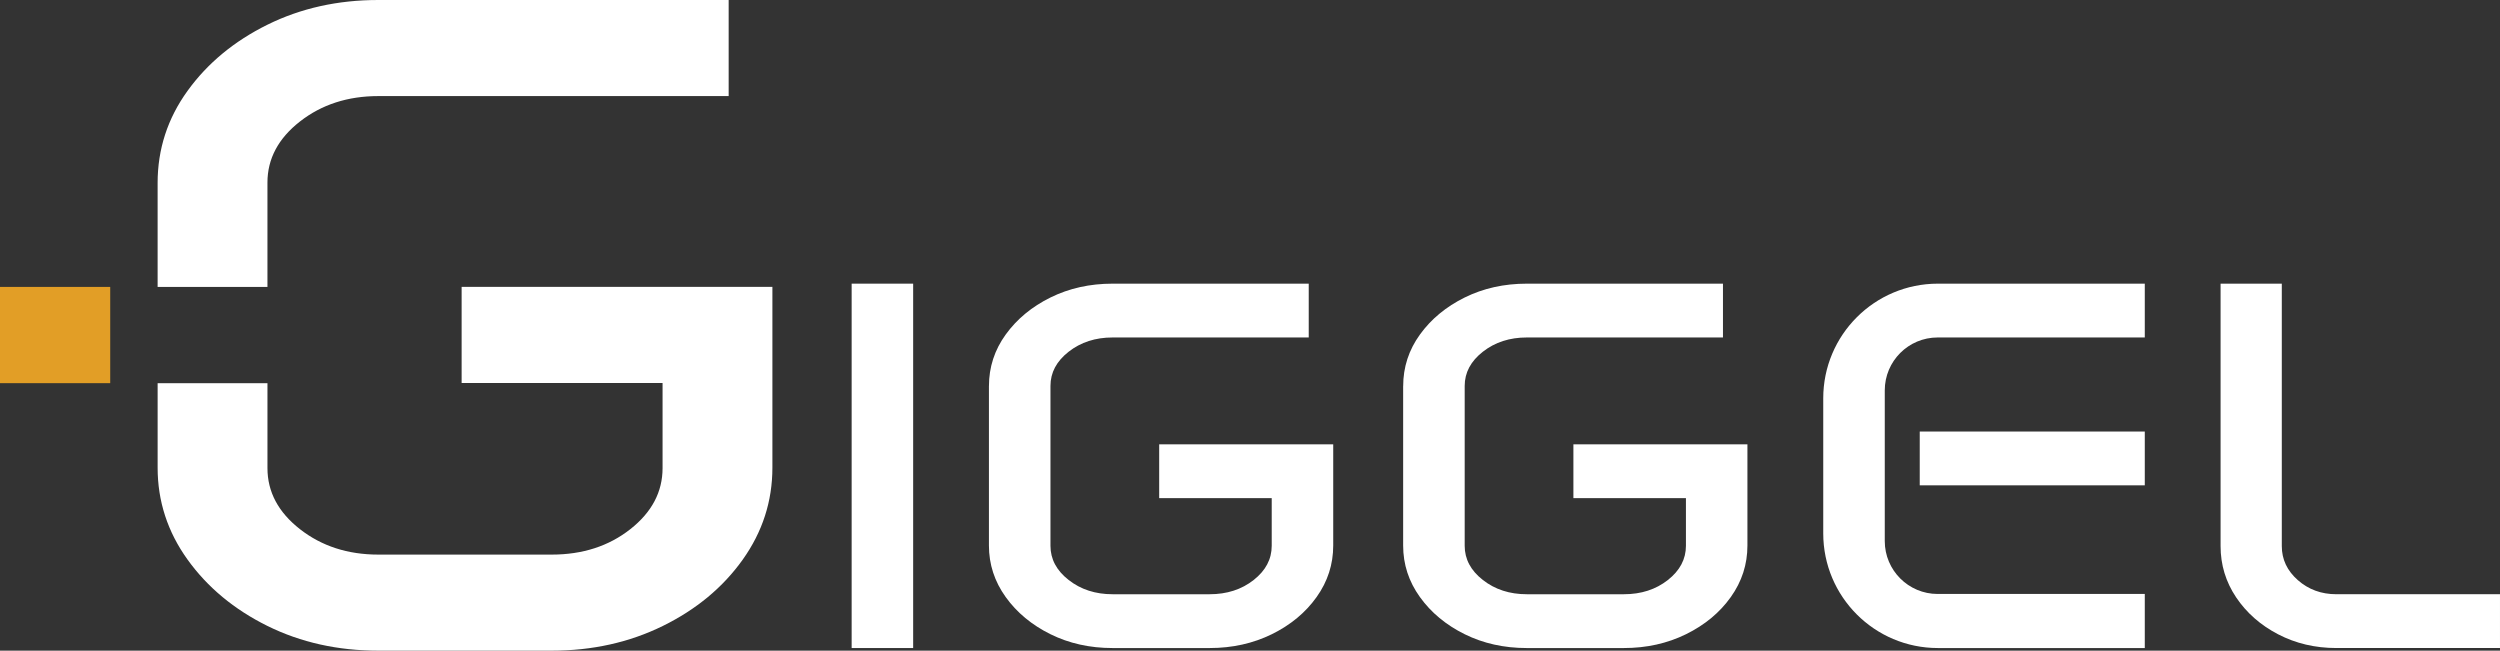
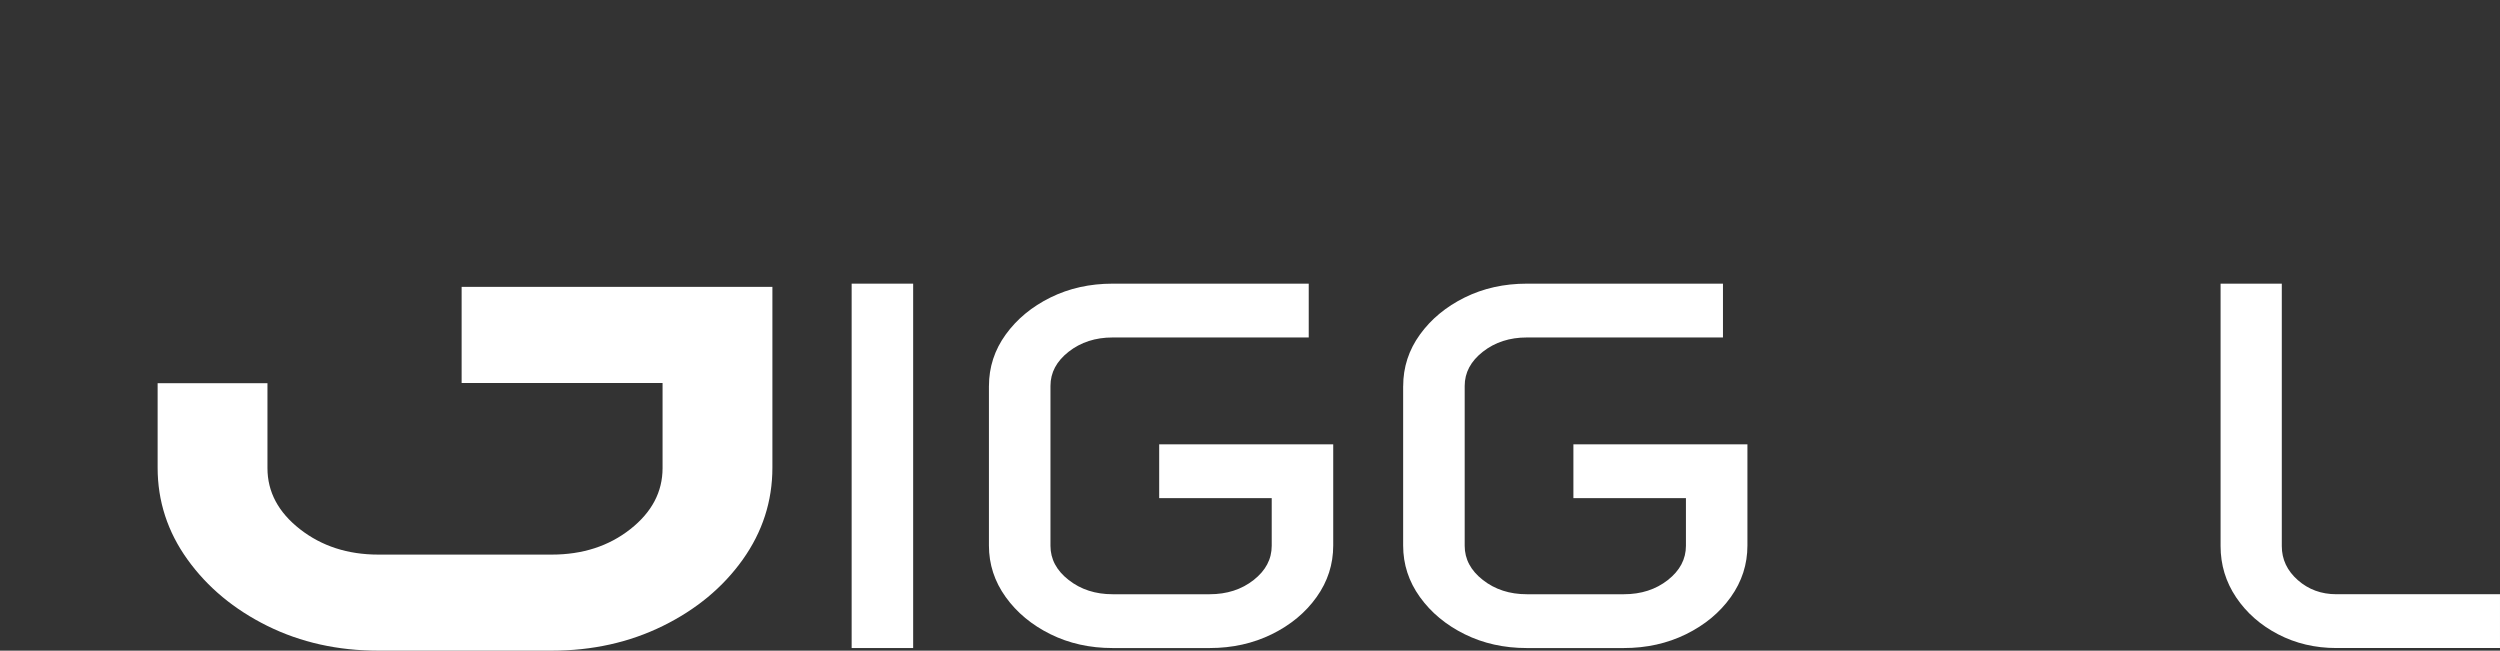
<svg xmlns="http://www.w3.org/2000/svg" id="Ebene_1" data-name="Ebene 1" viewBox="0 0 1638.44 426.44">
  <rect x="0" y="0" width="1638.44" height="426.44" fill="#333333" stroke="none" />
  <defs>
    <style>      .cls-1 {        fill: #fff;      }      .cls-2 {        fill: #e29e26;      }    </style>
  </defs>
  <path class="cls-1" d="M558.15,185.9h40.31v238.81h-40.31v-238.81Z" />
  <path class="cls-1" d="M648.13,253.08c0-12.43,3.66-23.7,10.99-33.84,7.32-10.13,17.1-18.22,29.33-24.27,12.23-6.04,25.79-9.07,40.69-9.07h128.57v35.27h-128.57c-11.21,0-20.79,3.11-28.75,9.32-7.96,6.22-11.94,13.69-11.94,22.42v104.79c0,8.73,3.98,16.21,11.94,22.42,7.96,6.22,17.54,9.32,28.75,9.32h63.62c11.34,0,20.95-3.11,28.85-9.32,7.9-6.21,11.84-13.69,11.84-22.42v-31.24h-73.75v-35.27h114.06v66.34c0,12.32-3.63,23.57-10.89,33.76-7.26,10.19-17.04,18.3-29.33,24.35-12.29,6.04-25.89,9.07-40.79,9.07h-63.62c-14.9,0-28.46-3.02-40.69-9.07-12.23-6.05-22-14.16-29.33-24.35-7.32-10.19-10.99-21.44-10.99-33.76v-104.46Z" />
  <path class="cls-1" d="M919.61,253.08c0-12.43,3.66-23.7,10.99-33.84,7.32-10.13,17.1-18.22,29.32-24.27,12.23-6.04,25.79-9.07,40.69-9.07h128.58v35.27h-128.58c-11.21,0-20.79,3.11-28.75,9.32-7.96,6.22-11.94,13.69-11.94,22.42v104.79c0,8.73,3.98,16.21,11.94,22.42,7.96,6.22,17.54,9.32,28.75,9.32h63.62c11.34,0,20.95-3.11,28.85-9.32,7.89-6.21,11.84-13.69,11.84-22.42v-31.24h-73.75v-35.27h114.05v66.34c0,12.32-3.63,23.57-10.89,33.76-7.26,10.19-17.04,18.3-29.33,24.35-12.29,6.04-25.89,9.07-40.79,9.07h-63.62c-14.9,0-28.46-3.02-40.69-9.07-12.22-6.05-22-14.16-29.32-24.35-7.33-10.19-10.99-21.44-10.99-33.76v-104.46Z" />
-   <path class="cls-1" d="M1270.05,185.9h135.59v35.27h-135.74c-19.15,0-34.67,15.52-34.67,34.67v98.76c0,19.15,15.52,34.67,34.67,34.67h135.74v35.44h-135.59c-41.5,0-75.14-33.64-75.14-75.14v-88.53c0-41.5,33.64-75.14,75.14-75.14ZM1258.15,282.8h147.49v35.27h-147.49v-35.27Z" />
-   <path class="cls-1" d="M175.28,119.65c0-15.59,7.11-28.94,21.32-40.04,14.21-11.09,31.33-16.64,51.35-16.64h229.6V0h-229.6c-26.61,0-50.84,5.4-72.67,16.19-21.83,10.79-39.29,25.24-52.36,43.34-13.09,18.1-19.62,38.23-19.62,60.42v68.09h71.98v-68.39Z" />
  <path class="cls-1" d="M302.54,188.03v62.98h131.69v55.78c0,15.59-7.05,28.94-21.15,40.03-14.11,11.1-31.28,16.65-51.51,16.65h-113.61c-20.02,0-37.13-5.55-51.35-16.65-14.21-11.09-21.32-24.44-21.32-40.03v-55.67h-71.98v55.36c0,22,6.53,42.09,19.62,60.28,13.08,18.19,30.53,32.68,52.36,43.48,21.84,10.79,46.06,16.19,72.67,16.19h113.61c26.61,0,50.88-5.4,72.83-16.19,21.95-10.8,39.41-25.29,52.37-43.48,12.96-18.2,19.44-38.28,19.44-60.28v-118.46h-203.67Z" />
-   <rect class="cls-2" y="188.04" width="72.24" height="63.08" />
  <path class="cls-1" d="M1638.44,389.44h-107.28c-9.81,0-18.22-3.08-25.22-9.24-7-6.16-10.51-13.6-10.51-22.34v-171.97h-40.12v171.97c0,12.32,3.41,23.54,10.22,33.67,6.81,10.13,15.98,18.19,27.51,24.18,11.52,5.99,24.23,8.99,38.11,8.99h107.28v-35.27Z" />
</svg>